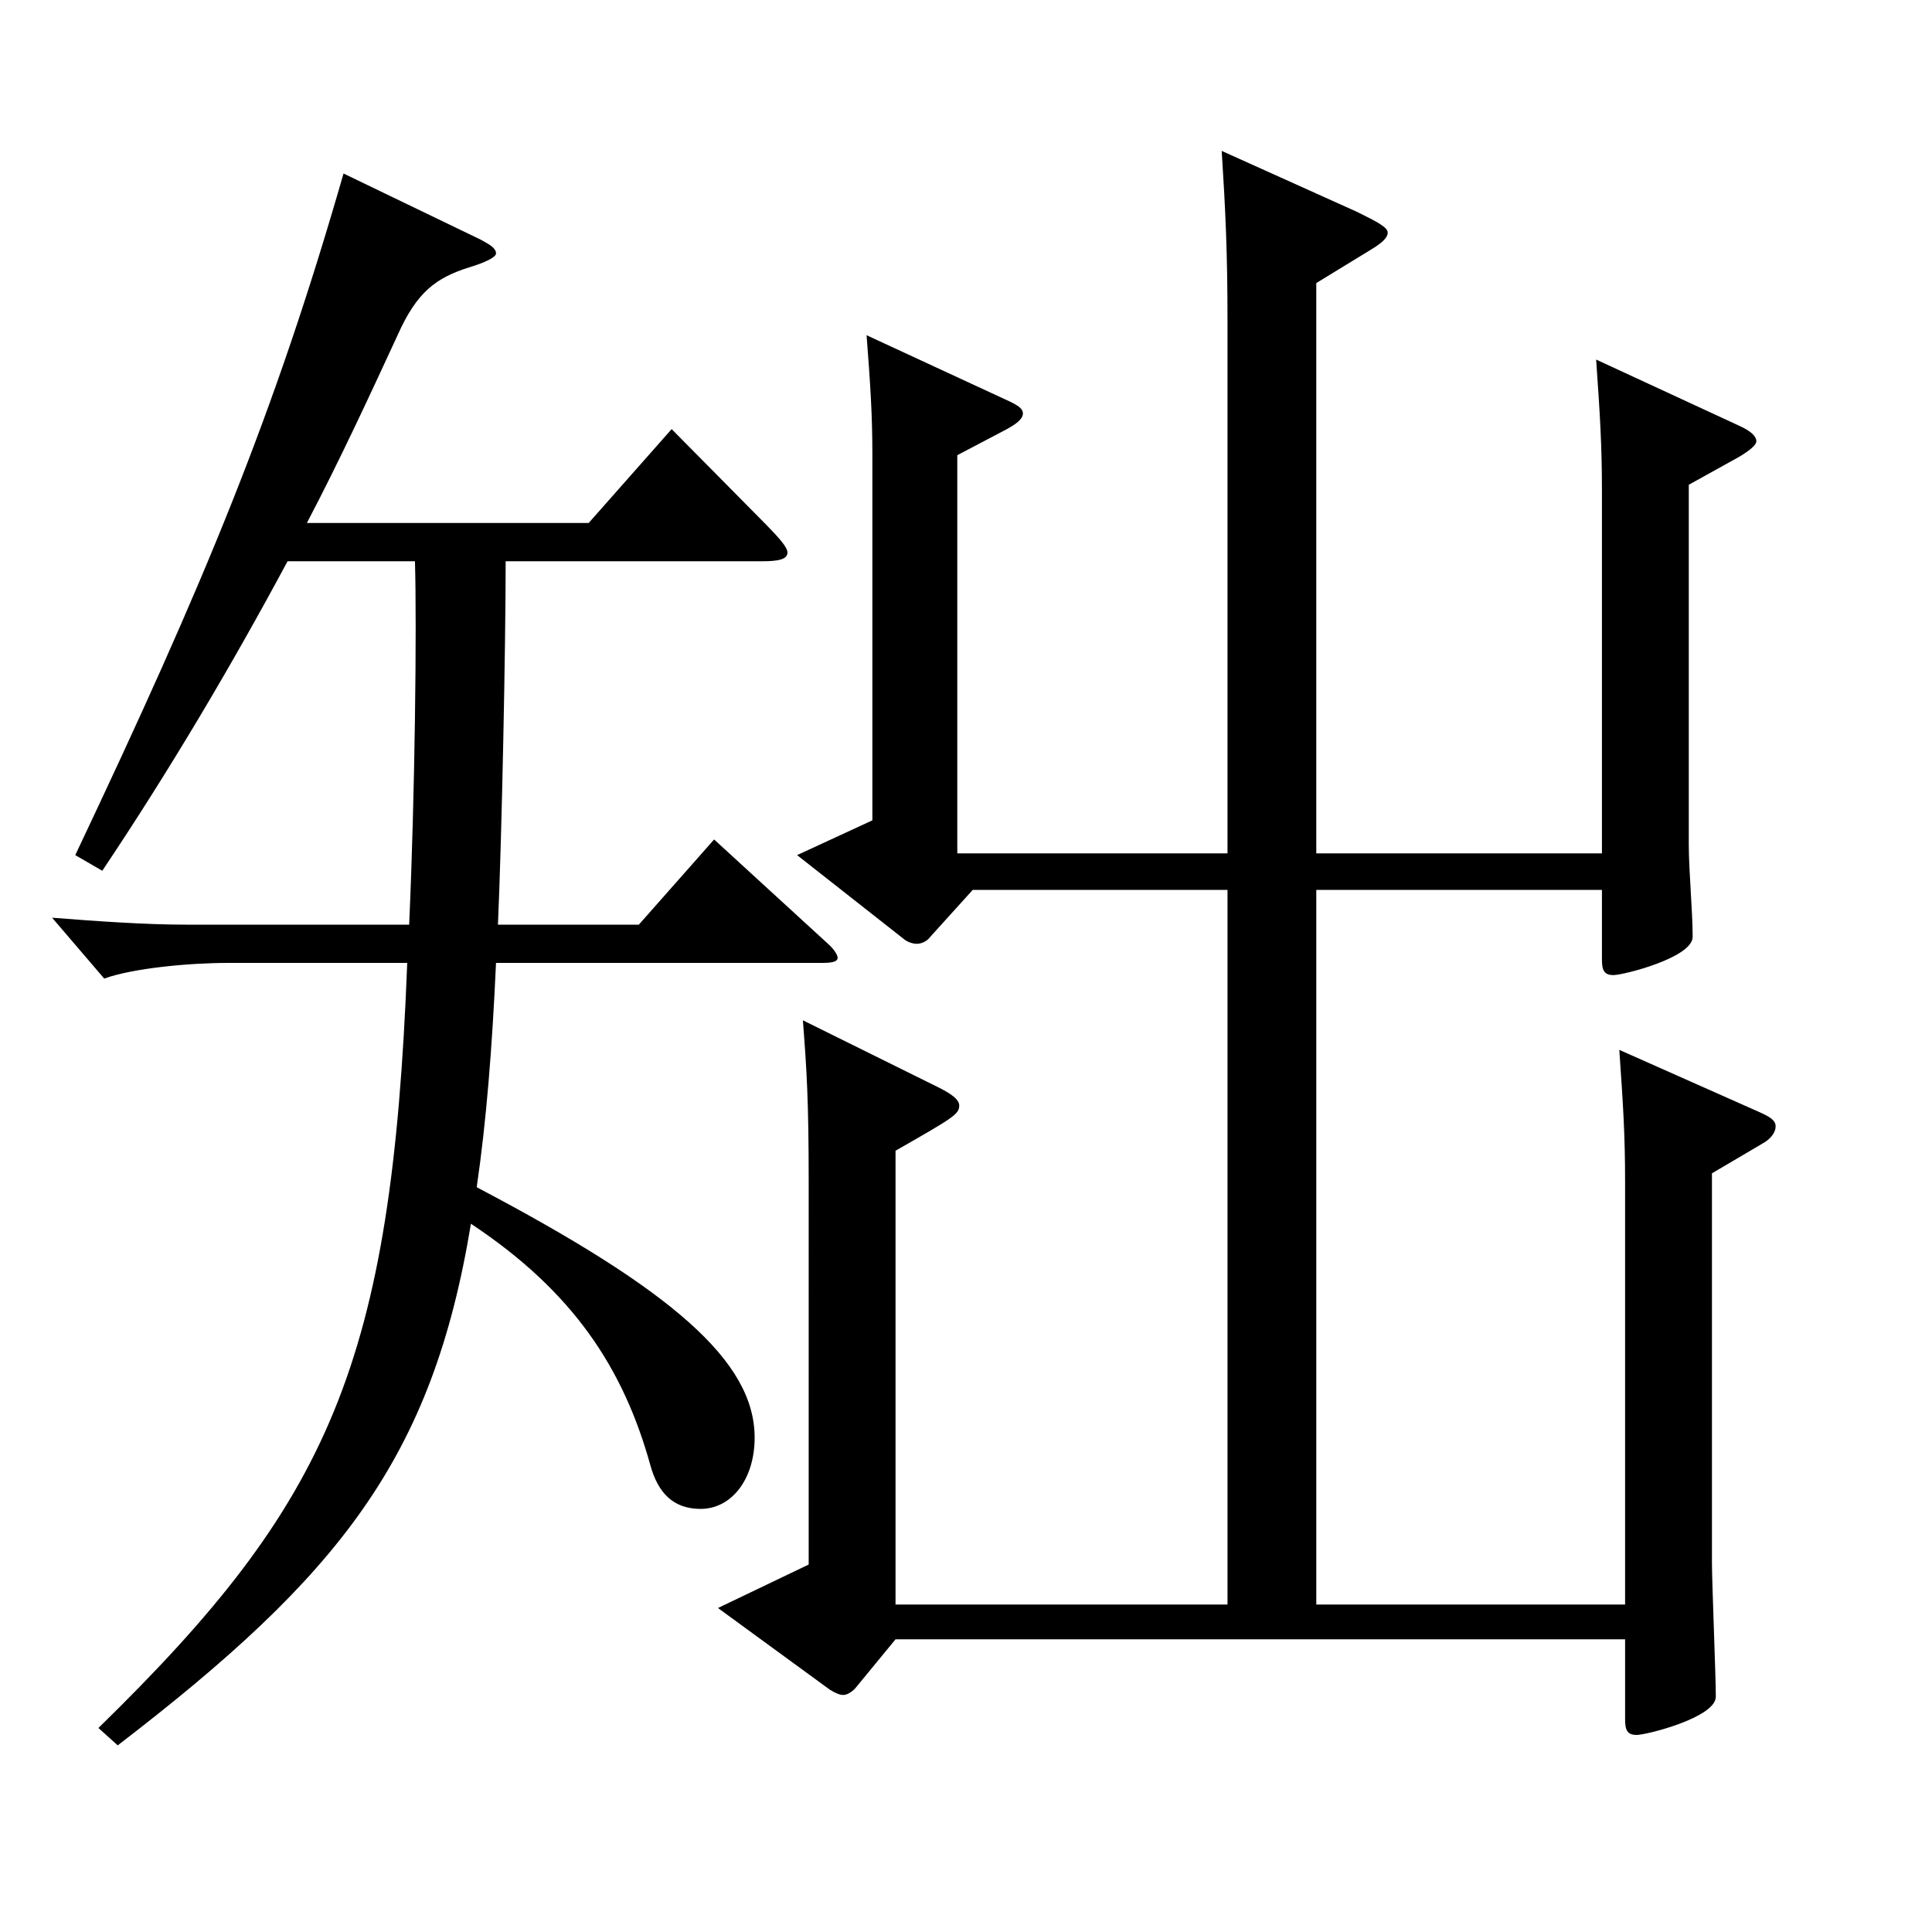
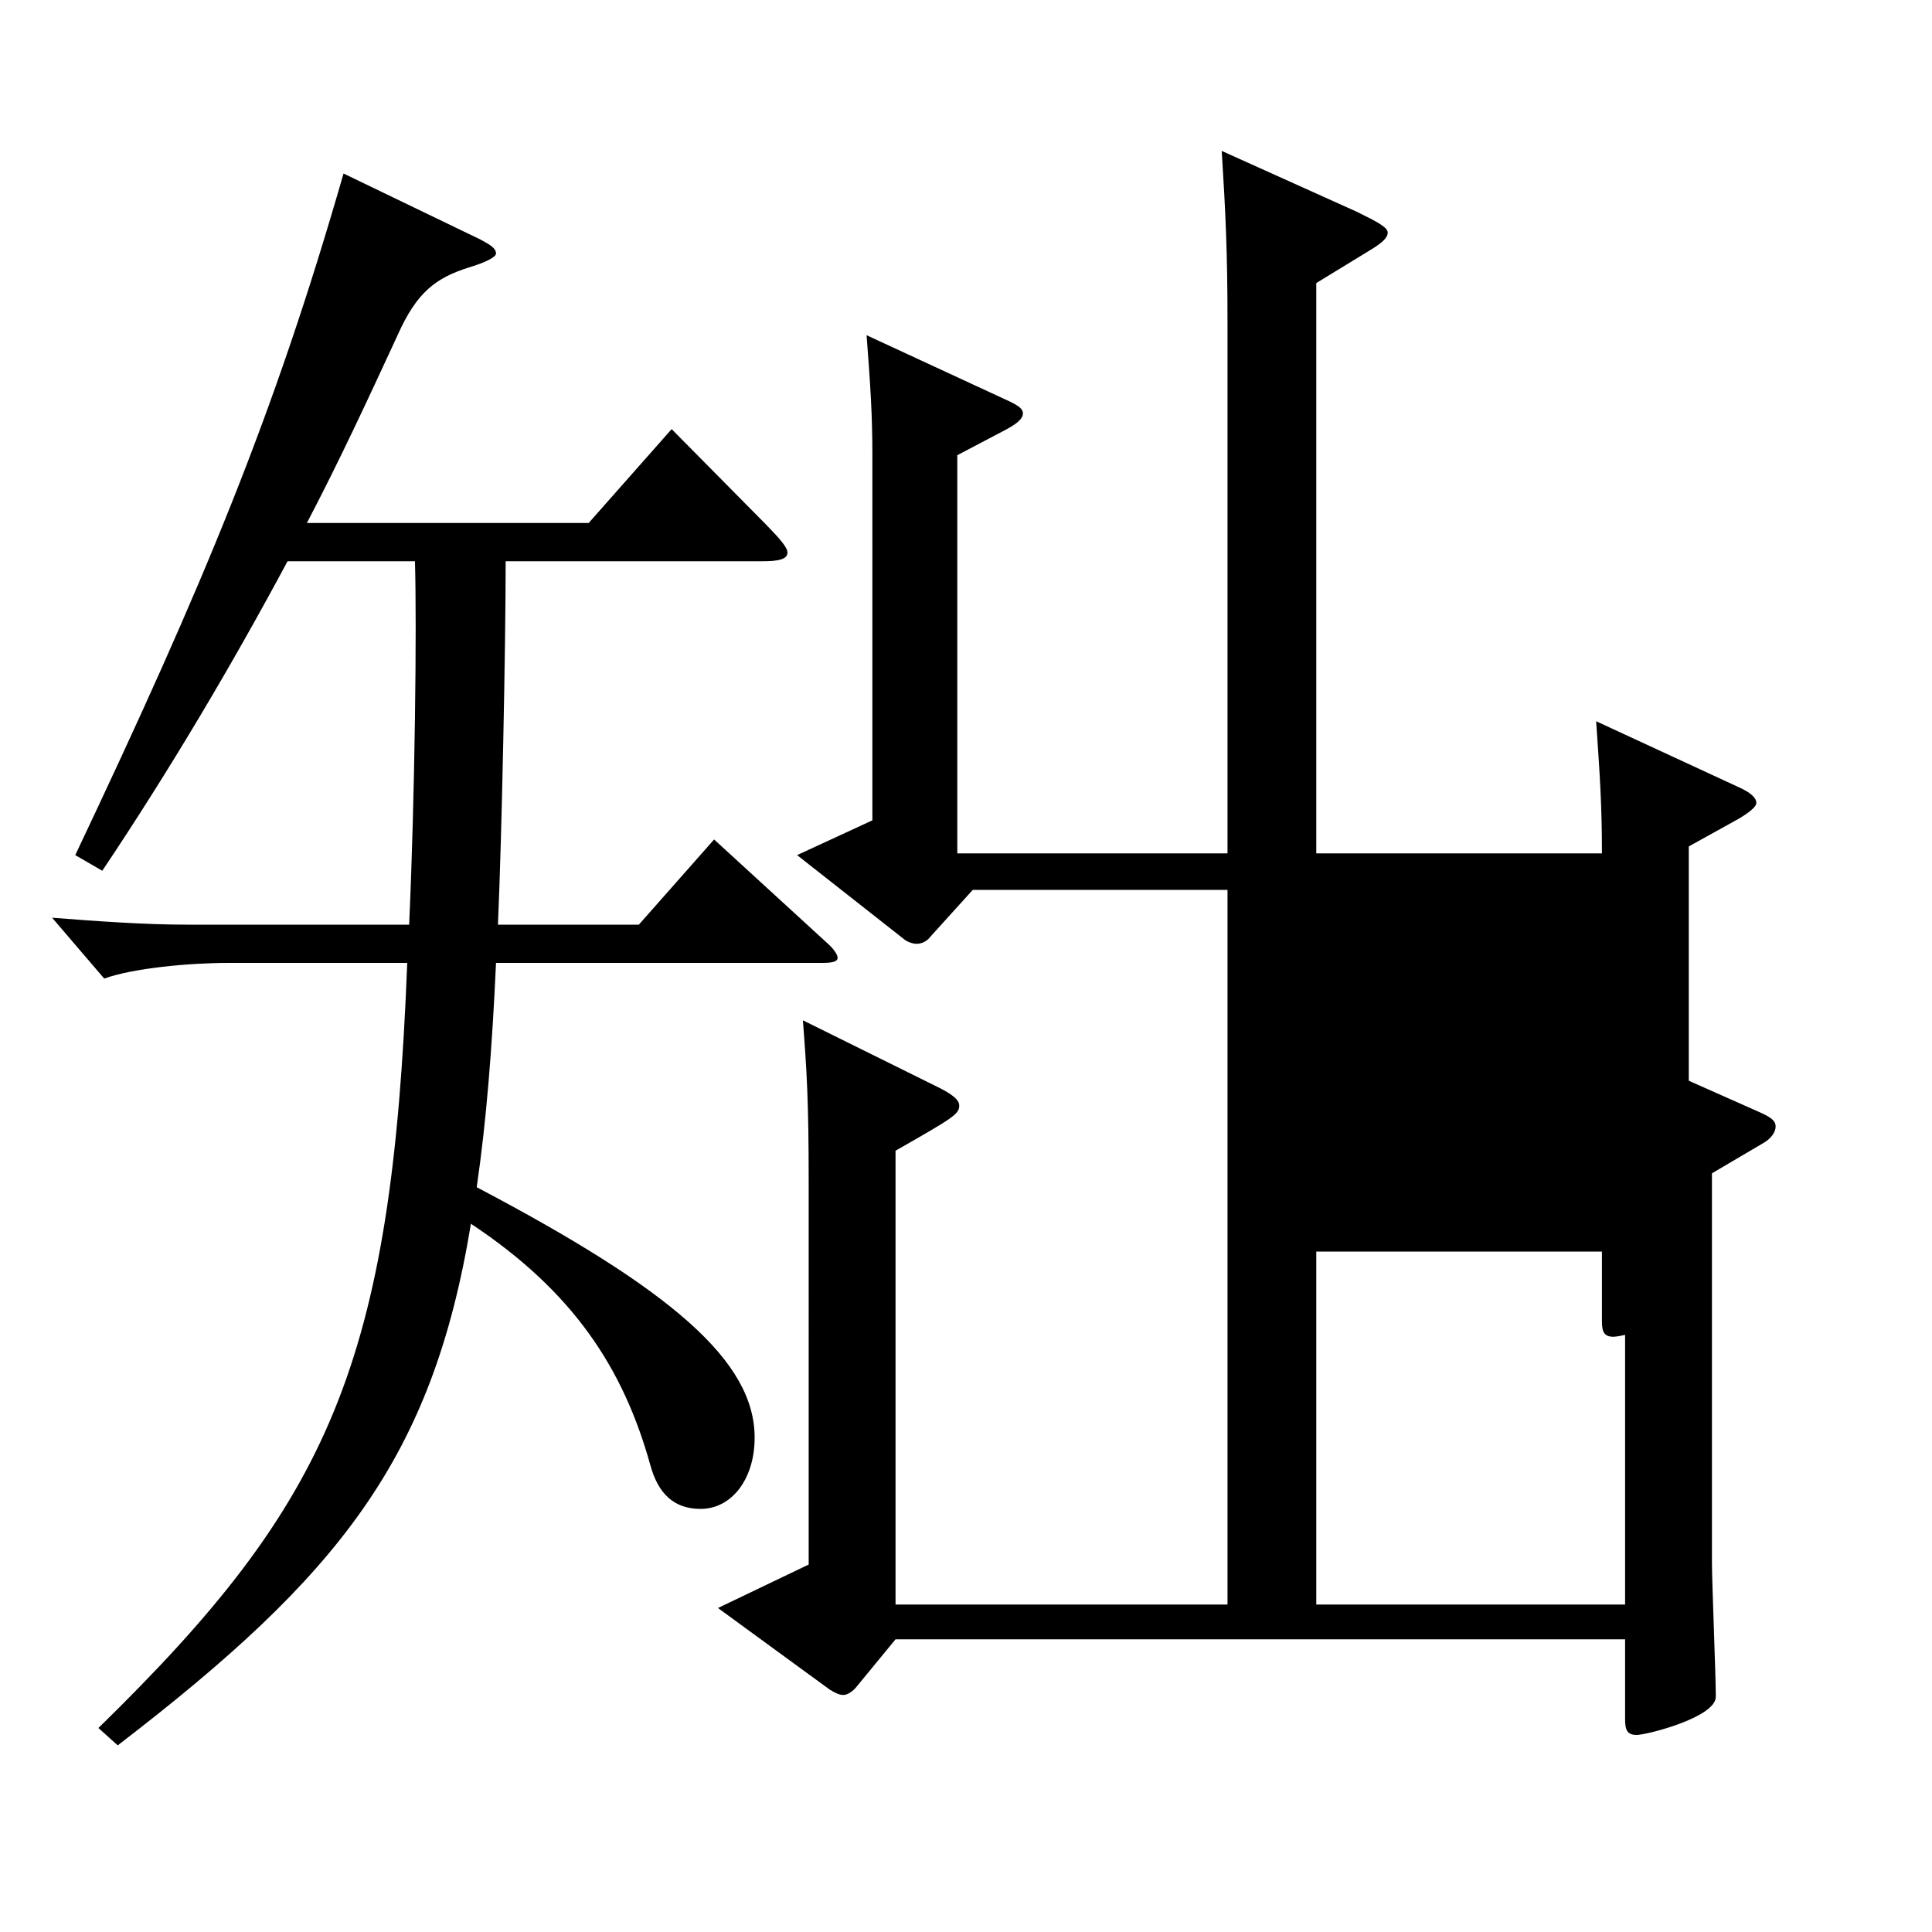
<svg xmlns="http://www.w3.org/2000/svg" version="1.1" id="图层_1" x="0px" y="0px" width="1000px" height="1000px" viewBox="0 0 1000 1000" enable-background="new 0 0 1000 1000" xml:space="preserve">
-   <path d="M261.73,290.508c0,44.1-1.998,143.099-3.996,188.099h72.926l38.961-44.1l58.94,54c3.996,3.6,4.995,6.3,4.995,7.199  c0,1.801-1.998,2.7-7.991,2.7h-168.83c-1.998,44.1-4.995,81.899-9.99,116.1c100.898,53.1,143.855,89.999,143.855,129.599  c0,21.601-11.988,36.9-27.973,36.9c-13.985,0-21.978-8.101-25.974-22.5c-13.985-50.399-39.959-90-92.906-125.1  c-19.979,121.499-67.932,181.799-182.815,269.998l-9.99-9c119.879-116.999,151.847-188.099,159.839-395.997h-92.906  c-19.979,0-48.95,2.7-63.936,8.101l-26.973-31.5c22.977,1.8,47.951,3.6,69.93,3.6H211.78c2.997-66.6,3.996-154.799,2.997-188.099  h-65.934c-28.971,54-60.938,107.999-95.903,160.199l-13.985-8.101C105.888,301.308,141.851,214.908,177.814,89.81l70.929,34.199  c4.995,2.7,7.992,4.5,7.992,7.2c0,1.8-4.995,4.5-13.986,7.2c-16.982,5.399-26.973,12.6-36.963,35.1  c-14.984,32.399-29.97,64.8-46.952,97.199h145.853l42.957-48.6l48.95,49.5c6.993,7.199,10.989,11.699,10.989,14.399  c0,3.6-4.995,4.5-12.987,4.5H261.73z M681.308,460.606v369.897h159.838V611.806c0-24.3-0.998-39.6-2.996-68.399l72.926,32.399  c5.994,2.7,7.992,4.5,7.992,7.2s-1.998,6.3-6.993,9l-25.974,15.3v201.599c0,9.9,1.998,58.5,1.998,69.3s-35.964,19.8-40.959,19.8  c-4.994,0-5.994-2.7-5.994-8.101v-41.399H463.526l-19.979,24.3c-1.998,2.7-4.995,4.5-6.993,4.5s-3.996-0.899-6.993-2.7l-57.941-42.3  l46.953-22.499V611.806c0-42.3-0.999-57.6-2.997-83.699l70.929,35.1c6.992,3.6,9.989,6.3,9.989,9c0,4.5-2.997,6.3-32.967,23.399  v234.898h171.827V460.606H503.486l-21.978,24.3c-1.998,2.7-4.995,3.601-6.993,3.601s-4.995-0.9-6.993-2.7l-54.944-43.2  l38.961-17.999V235.608c0-20.7-0.999-36-2.997-62.1l71.928,33.3c5.993,2.7,8.99,4.5,8.99,7.2c0,2.699-2.997,5.399-9.989,9  l-23.977,12.6v206.099h139.859V166.309c0-35.1-0.999-56.699-2.997-88.199l69.93,31.5c10.988,5.399,15.983,8.1,15.983,10.8  s-2.997,5.399-8.99,9l-27.972,17.1v295.198h147.851V254.508c0-24.3-0.999-39.6-2.997-68.399l73.926,34.2  c5.994,2.7,8.99,5.399,8.99,8.1c0,1.8-2.996,4.5-8.99,8.1l-25.975,14.4v186.299c0,13.5,1.998,34.199,1.998,47.699  c0,10.8-35.963,19.8-40.958,19.8s-5.994-2.699-5.994-8.1v-36H681.308z" />
+   <path d="M261.73,290.508c0,44.1-1.998,143.099-3.996,188.099h72.926l38.961-44.1l58.94,54c3.996,3.6,4.995,6.3,4.995,7.199  c0,1.801-1.998,2.7-7.991,2.7h-168.83c-1.998,44.1-4.995,81.899-9.99,116.1c100.898,53.1,143.855,89.999,143.855,129.599  c0,21.601-11.988,36.9-27.973,36.9c-13.985,0-21.978-8.101-25.974-22.5c-13.985-50.399-39.959-90-92.906-125.1  c-19.979,121.499-67.932,181.799-182.815,269.998l-9.99-9c119.879-116.999,151.847-188.099,159.839-395.997h-92.906  c-19.979,0-48.95,2.7-63.936,8.101l-26.973-31.5c22.977,1.8,47.951,3.6,69.93,3.6H211.78c2.997-66.6,3.996-154.799,2.997-188.099  h-65.934c-28.971,54-60.938,107.999-95.903,160.199l-13.985-8.101C105.888,301.308,141.851,214.908,177.814,89.81l70.929,34.199  c4.995,2.7,7.992,4.5,7.992,7.2c0,1.8-4.995,4.5-13.986,7.2c-16.982,5.399-26.973,12.6-36.963,35.1  c-14.984,32.399-29.97,64.8-46.952,97.199h145.853l42.957-48.6l48.95,49.5c6.993,7.199,10.989,11.699,10.989,14.399  c0,3.6-4.995,4.5-12.987,4.5H261.73z M681.308,460.606v369.897h159.838V611.806c0-24.3-0.998-39.6-2.996-68.399l72.926,32.399  c5.994,2.7,7.992,4.5,7.992,7.2s-1.998,6.3-6.993,9l-25.974,15.3v201.599c0,9.9,1.998,58.5,1.998,69.3s-35.964,19.8-40.959,19.8  c-4.994,0-5.994-2.7-5.994-8.101v-41.399H463.526l-19.979,24.3c-1.998,2.7-4.995,4.5-6.993,4.5s-3.996-0.899-6.993-2.7l-57.941-42.3  l46.953-22.499V611.806c0-42.3-0.999-57.6-2.997-83.699l70.929,35.1c6.992,3.6,9.989,6.3,9.989,9c0,4.5-2.997,6.3-32.967,23.399  v234.898h171.827V460.606H503.486l-21.978,24.3c-1.998,2.7-4.995,3.601-6.993,3.601s-4.995-0.9-6.993-2.7l-54.944-43.2  l38.961-17.999V235.608c0-20.7-0.999-36-2.997-62.1l71.928,33.3c5.993,2.7,8.99,4.5,8.99,7.2c0,2.699-2.997,5.399-9.989,9  l-23.977,12.6v206.099h139.859V166.309c0-35.1-0.999-56.699-2.997-88.199l69.93,31.5c10.988,5.399,15.983,8.1,15.983,10.8  s-2.997,5.399-8.99,9l-27.972,17.1v295.198h147.851c0-24.3-0.999-39.6-2.997-68.399l73.926,34.2  c5.994,2.7,8.99,5.399,8.99,8.1c0,1.8-2.996,4.5-8.99,8.1l-25.975,14.4v186.299c0,13.5,1.998,34.199,1.998,47.699  c0,10.8-35.963,19.8-40.958,19.8s-5.994-2.699-5.994-8.1v-36H681.308z" />
</svg>